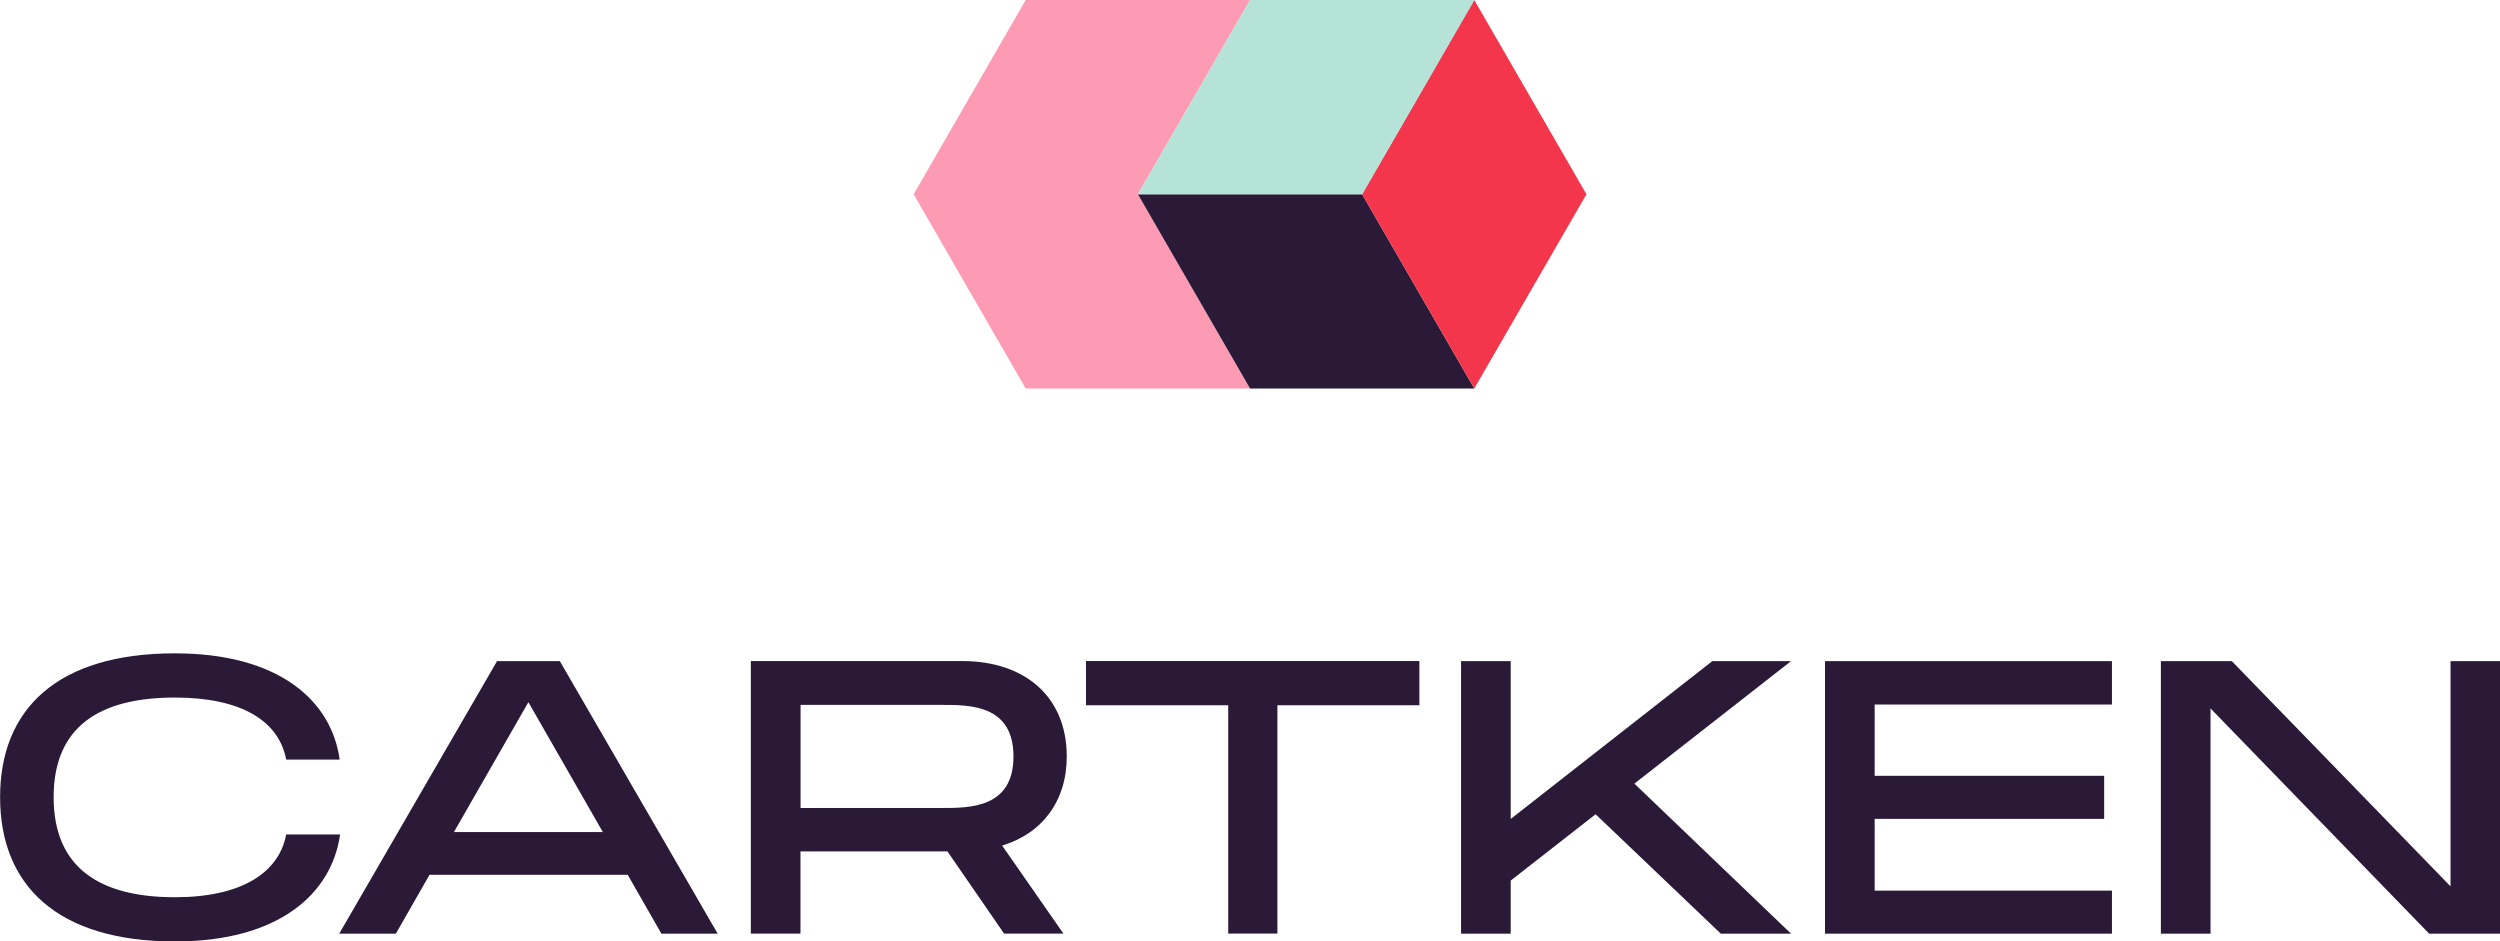
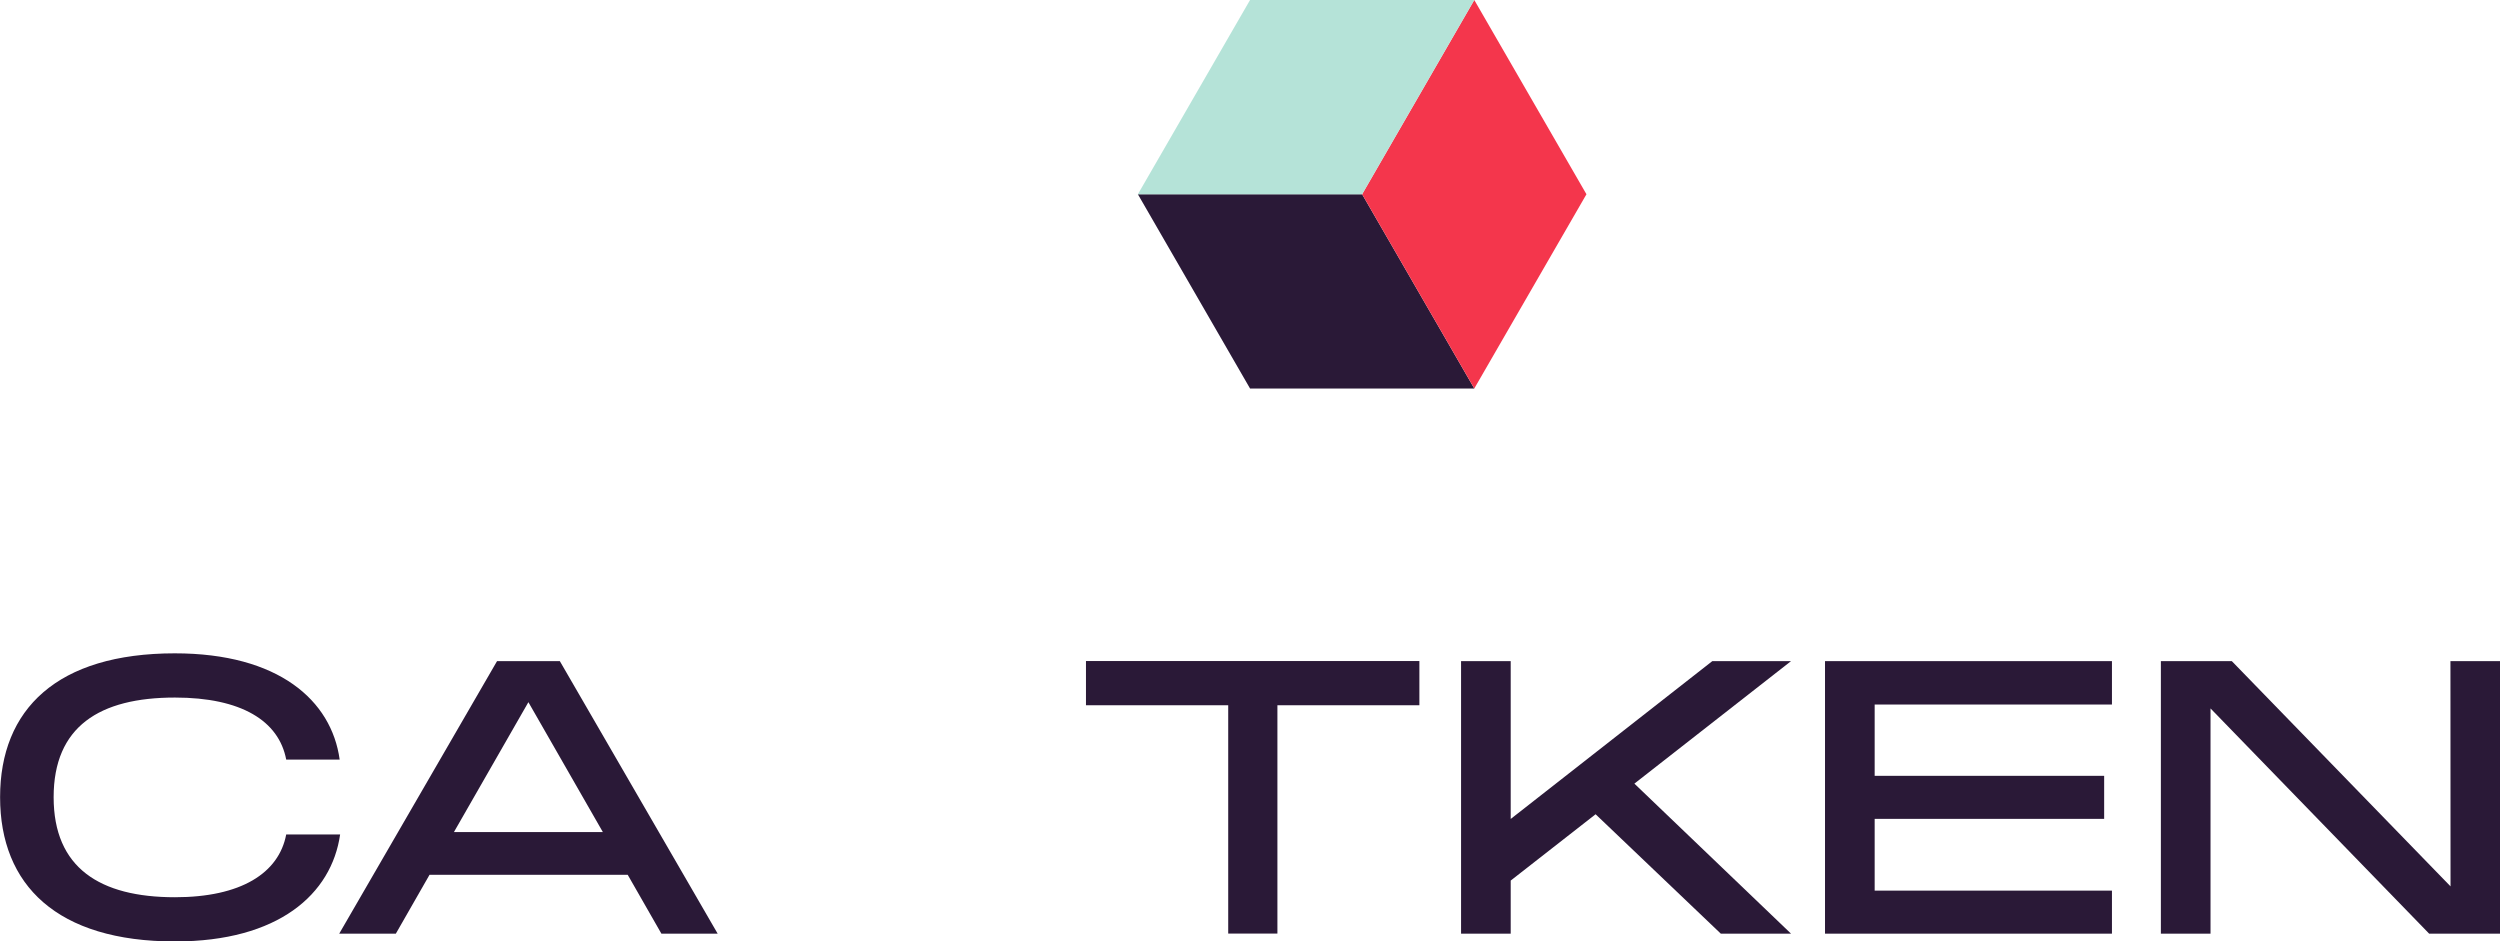
<svg xmlns="http://www.w3.org/2000/svg" id="Layer_3" viewBox="0 0 275.93 103.9">
  <defs>
    <style>.cls-1{fill:#2a1937;}.cls-1,.cls-2,.cls-3,.cls-4{stroke-width:0px;}.cls-2{fill:#b5e3d8;}.cls-3{fill:#f4364c;}.cls-4{fill:#fc9bb3;}</style>
  </defs>
-   <polygon class="cls-4" points="113.21 0 100.84 21.44 113.21 42.88 137.97 42.88 125.59 21.44 137.97 0 113.21 0" />
  <polygon class="cls-1" points="150.34 21.44 125.59 21.44 137.97 42.88 162.72 42.88 150.34 21.44" />
  <polygon class="cls-3" points="175.1 21.44 162.72 0 150.34 21.44 162.72 42.88 175.1 21.44" />
  <polygon class="cls-2" points="162.72 0 137.97 0 125.59 21.44 150.34 21.44 162.72 0" />
  <path class="cls-1" d="m19.3,72.11c11.43,0,17.29,5.18,18.19,11.73h-5.9c-.81-4.28-4.96-6.85-12.28-6.85-8.34,0-13.39,3.21-13.39,11s5.09,11.04,13.39,11.04c7.27,0,11.47-2.65,12.28-6.93h5.95c-.94,6.59-6.8,11.81-18.23,11.81-13.01,0-19.3-6.21-19.3-15.92s6.29-15.88,19.3-15.88Z" />
  <path class="cls-1" d="m73,103.05l-3.72-6.5h-21.87l-3.72,6.5h-6.25l17.42-30.08h6.93l17.42,30.08h-6.21Zm-22.89-11.21h16.43l-8.22-14.34-8.22,14.34Z" />
-   <path class="cls-1" d="m110.61,93.33l6.76,9.71h-6.55l-6.25-9.07h-16.22v9.07h-5.48v-30.08h23.32c6.93,0,11.55,3.94,11.55,10.53,0,4.96-2.74,8.52-7.15,9.84Zm-22.25-15.53v11.38h15.58c3.12,0,7.92,0,7.92-5.69s-4.79-5.69-7.92-5.69h-15.58Z" />
  <path class="cls-1" d="m156.65,77.84h-15.66v25.2h-5.43v-25.2h-15.7v-4.88h36.8v4.88Z" />
  <path class="cls-1" d="m197.68,72.97l-17.29,13.52,17.29,16.56h-7.75l-13.82-13.18-9.37,7.32v5.86h-5.48v-30.08h5.48v17.42l22.25-17.42h8.69Z" />
  <path class="cls-1" d="m233.1,77.76h-26.19v7.87h25.33v4.75h-25.33v7.92h26.19v4.75h-31.67v-30.08h31.67v4.79Z" />
-   <path class="cls-1" d="m270.46,72.97h5.48v30.08h-7.83l-24.13-24.86v24.86h-5.48v-30.08h7.83l24.14,24.86v-24.86Z" />
+   <path class="cls-1" d="m270.46,72.97h5.48v30.08h-7.83l-24.13-24.86v24.86h-5.48v-30.08h7.83l24.14,24.86Z" />
</svg>